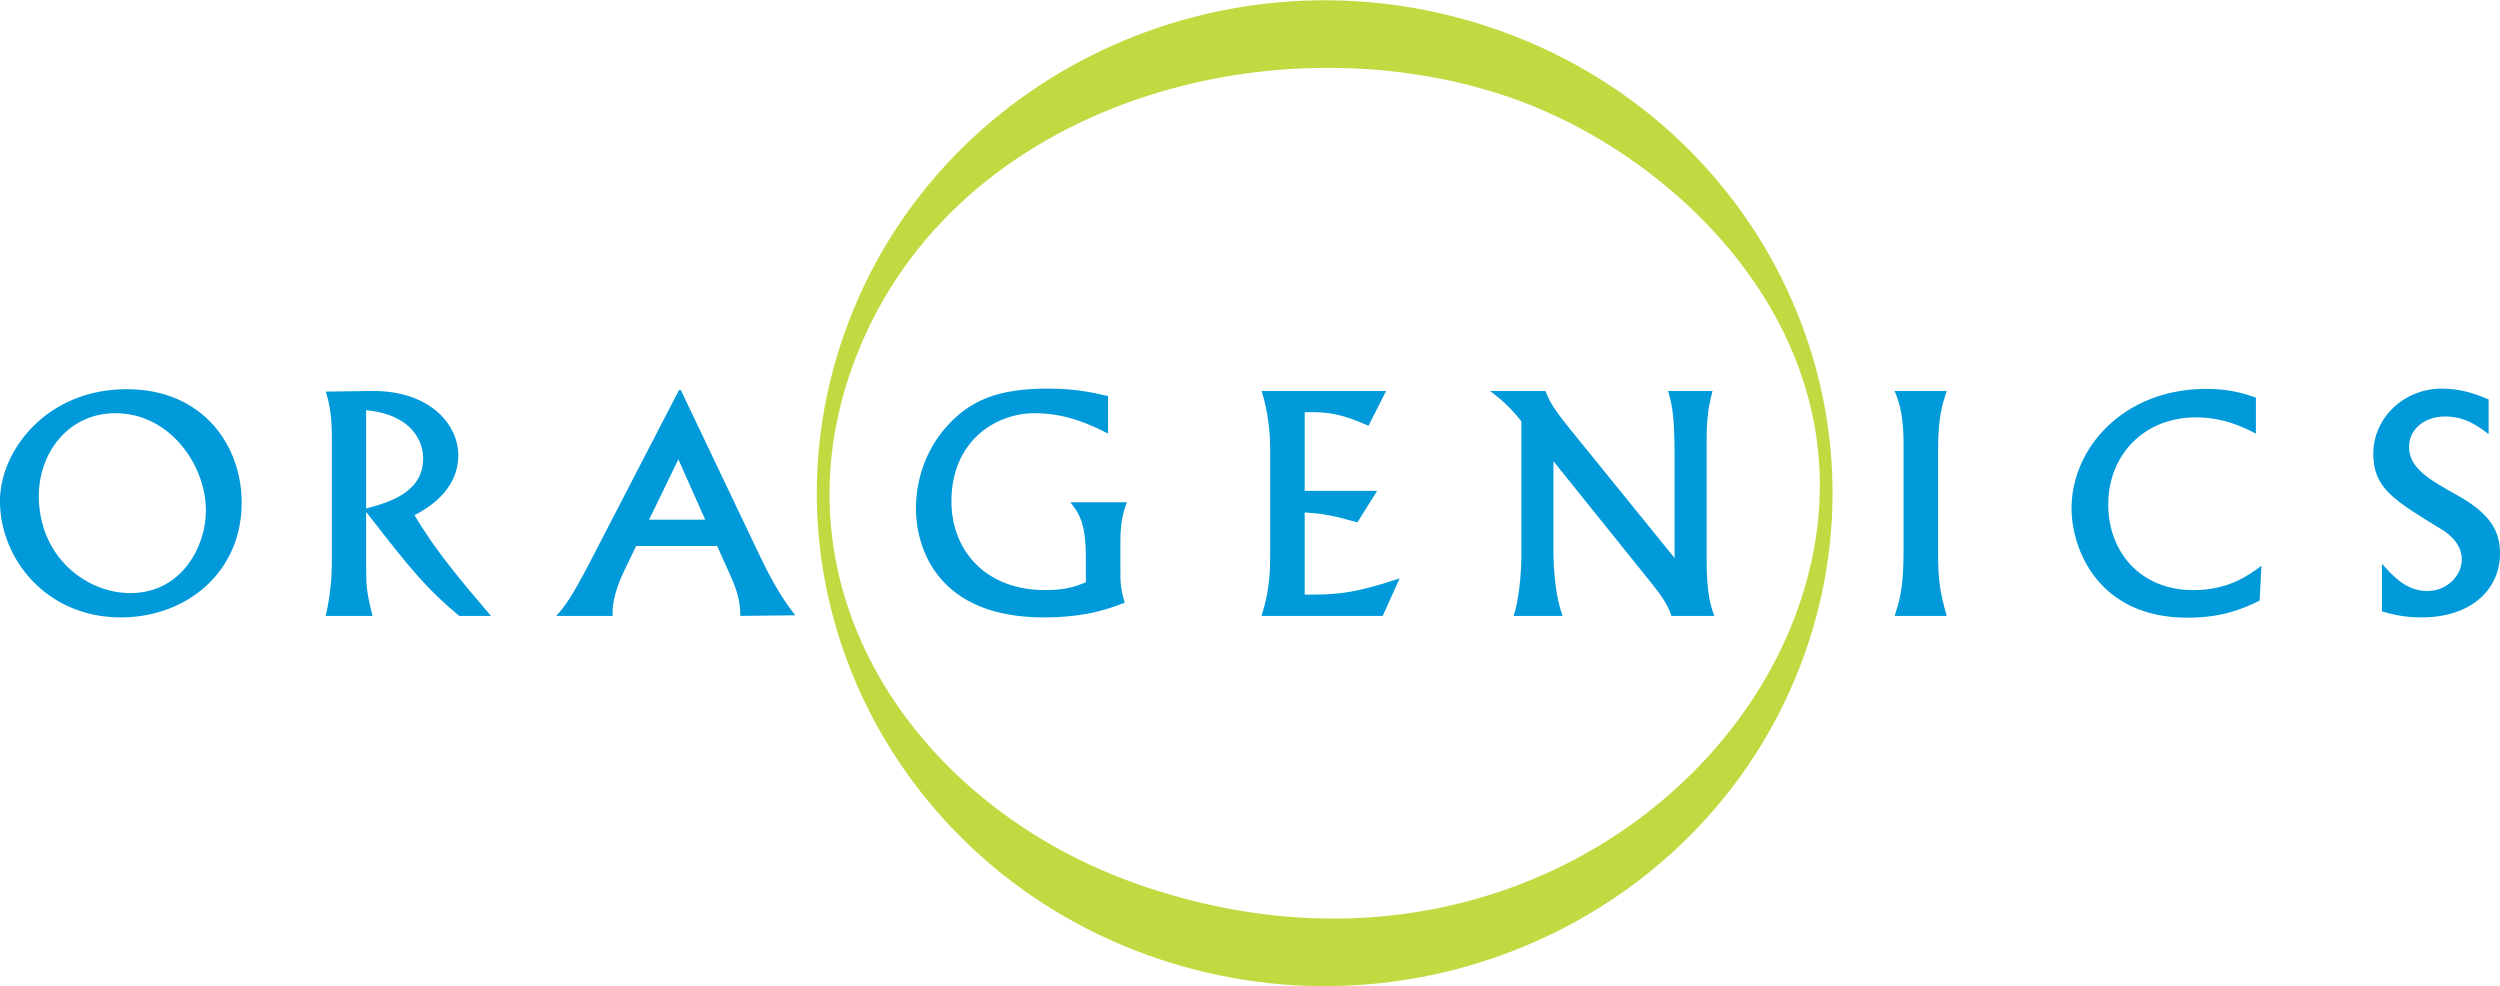
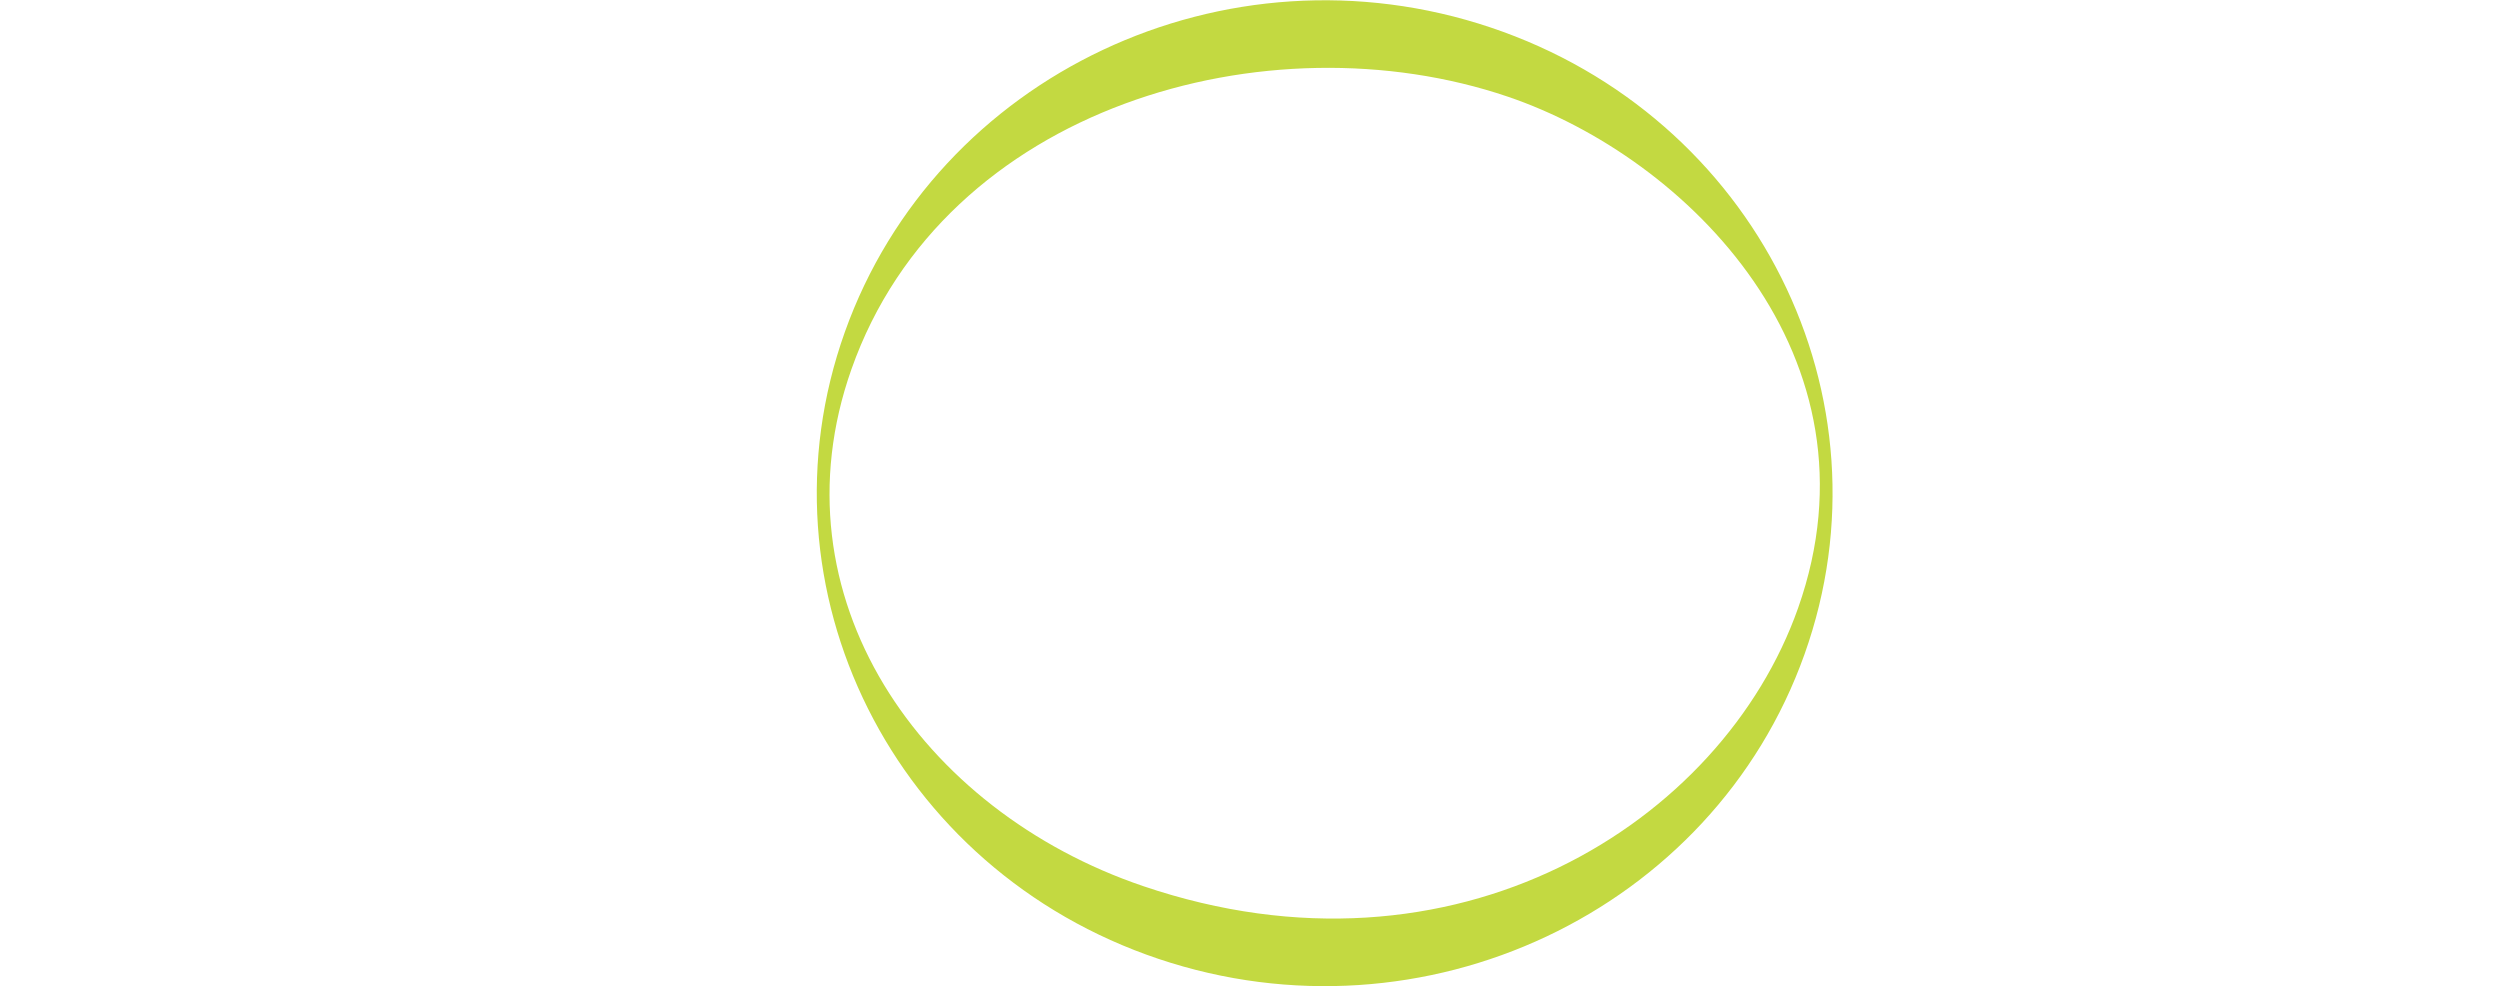
<svg xmlns="http://www.w3.org/2000/svg" width="251px" height="99px">
-   <path fill-rule="evenodd" fill="rgb(0, 153, 217)" d="M245.460,41.815 C243.449,41.815 241.869,43.079 241.869,44.856 C241.869,46.993 243.820,48.107 246.729,49.734 C250.073,51.600 251.001,53.376 251.001,55.544 C251.001,59.278 247.998,61.987 243.139,61.987 C241.313,61.987 240.230,61.686 239.147,61.385 C239.147,61.385 239.147,56.597 239.147,56.597 C240.198,57.772 241.560,59.338 243.696,59.338 C245.708,59.338 247.163,57.772 247.163,56.176 C247.163,54.611 245.893,53.617 245.214,53.196 C240.260,50.185 238.279,48.980 238.279,45.548 C238.279,41.966 241.344,39.015 245.152,39.015 C247.256,39.015 248.742,39.647 249.856,40.099 C249.856,40.099 249.856,43.591 249.856,43.591 C248.834,42.809 247.534,41.815 245.460,41.815 ZM220.210,59.247 C223.770,59.247 225.781,57.742 227.051,56.808 C227.051,56.808 226.865,60.301 226.865,60.301 C225.379,61.024 223.275,62.017 219.622,62.017 C210.615,62.017 207.983,55.092 207.983,51.028 C207.983,45.006 213.184,39.045 221.510,39.045 C223.924,39.045 225.348,39.527 226.493,39.918 C226.493,39.918 226.493,43.531 226.493,43.531 C225.132,42.839 223.213,41.905 220.458,41.905 C215.289,41.905 211.667,45.639 211.667,50.667 C211.667,55.273 214.763,59.247 220.210,59.247 ZM195.450,61.837 C195.450,61.837 190.220,61.837 190.220,61.837 C190.684,60.421 191.118,59.127 191.118,55.364 C191.118,55.364 191.118,44.615 191.118,44.615 C191.118,42.056 190.808,40.641 190.220,39.255 C190.220,39.255 195.450,39.255 195.450,39.255 C195.018,40.580 194.584,41.815 194.584,45.217 C194.584,45.217 194.584,55.604 194.584,55.604 C194.584,58.163 194.770,59.458 195.450,61.837 ZM172.121,61.837 C172.121,61.837 167.818,61.837 167.818,61.837 C167.416,60.632 166.642,59.578 165.837,58.585 C165.837,58.585 155.964,46.301 155.964,46.301 C155.964,46.301 155.964,55.213 155.964,55.213 C155.964,57.200 156.180,60.000 156.891,61.837 C156.891,61.837 151.970,61.837 151.970,61.837 C152.713,59.488 152.743,56.297 152.743,55.875 C152.743,55.875 152.743,42.296 152.743,42.296 C151.630,40.912 151.010,40.339 149.617,39.255 C149.617,39.255 155.158,39.255 155.158,39.255 C155.592,40.279 155.808,40.822 157.635,43.079 C157.635,43.079 168.128,56.026 168.128,56.026 C168.128,56.026 168.128,45.759 168.128,45.759 C168.128,41.604 167.849,40.550 167.478,39.255 C167.478,39.255 171.935,39.255 171.935,39.255 C171.626,40.460 171.346,41.664 171.346,44.072 C171.346,44.072 171.346,56.206 171.346,56.206 C171.346,59.699 171.780,60.903 172.121,61.837 ZM140.525,58.073 C140.525,58.073 138.822,61.837 138.822,61.837 C138.822,61.837 126.659,61.837 126.659,61.837 C127.061,60.511 127.524,58.916 127.524,56.026 C127.524,56.026 127.524,44.977 127.524,44.977 C127.524,43.441 127.308,41.212 126.659,39.255 C126.659,39.255 139.163,39.255 139.163,39.255 C139.163,39.255 137.399,42.748 137.399,42.748 C134.799,41.604 133.437,41.303 130.991,41.393 C130.991,41.393 130.991,49.282 130.991,49.282 C130.991,49.282 138.265,49.282 138.265,49.282 C138.265,49.282 136.284,52.443 136.284,52.443 C133.623,51.690 132.756,51.570 130.991,51.450 C130.991,51.450 130.991,59.699 130.991,59.699 C133.963,59.699 135.604,59.699 140.525,58.073 ZM107.471,50.426 C107.471,50.426 113.136,50.426 113.136,50.426 C112.888,51.118 112.486,52.142 112.486,54.340 C112.486,54.340 112.486,57.019 112.486,57.019 C112.486,58.524 112.486,58.976 112.920,60.511 C111.341,61.114 109.050,61.987 104.778,61.987 C94.347,61.987 91.964,55.303 91.964,51.028 C91.964,48.167 92.954,45.247 94.873,43.019 C97.350,40.129 100.290,39.015 105.212,39.015 C108.029,39.015 109.824,39.436 111.247,39.768 C111.247,39.768 111.247,43.531 111.247,43.531 C109.700,42.748 107.193,41.484 103.881,41.484 C99.951,41.484 95.523,44.284 95.523,50.335 C95.523,55.273 98.959,59.247 104.934,59.247 C107.037,59.247 107.936,58.886 109.018,58.465 C109.018,58.465 109.018,55.966 109.018,55.966 C109.018,52.473 108.338,51.570 107.471,50.426 ZM73.370,57.862 C73.370,57.862 72.008,54.821 72.008,54.821 C72.008,54.821 63.868,54.821 63.868,54.821 C63.868,54.821 62.691,57.260 62.691,57.260 C62.289,58.103 61.392,60.060 61.515,61.837 C61.515,61.837 55.850,61.837 55.850,61.837 C56.624,60.963 57.306,60.151 59.225,56.448 C59.225,56.448 68.170,39.166 68.170,39.166 C68.170,39.166 68.356,39.166 68.356,39.166 C68.356,39.166 76.218,55.664 76.218,55.664 C77.889,59.187 78.973,60.632 79.840,61.776 C79.840,61.776 74.329,61.837 74.329,61.837 C74.329,60.843 74.207,59.699 73.370,57.862 ZM68.108,46.120 C68.108,46.120 65.168,52.172 65.168,52.172 C65.168,52.172 70.801,52.172 70.801,52.172 C70.801,52.172 68.108,46.120 68.108,46.120 ZM46.107,61.837 C42.980,59.217 41.556,57.591 36.758,51.389 C36.758,51.389 36.758,56.959 36.758,56.959 C36.758,58.705 36.790,59.428 37.409,61.837 C37.409,61.837 32.704,61.837 32.704,61.837 C33.200,59.608 33.323,57.953 33.323,55.996 C33.323,55.996 33.323,43.983 33.323,43.983 C33.323,41.333 32.952,40.099 32.704,39.316 C32.704,39.316 37.223,39.255 37.223,39.255 C43.197,39.166 46.013,42.658 46.013,45.699 C46.013,49.372 42.671,51.178 41.618,51.720 C43.692,55.273 46.539,58.615 49.295,61.837 C49.295,61.837 46.107,61.837 46.107,61.837 ZM42.485,46.030 C42.485,44.344 41.401,41.634 36.758,41.182 C36.758,41.182 36.758,51.058 36.758,51.058 C38.957,50.456 42.485,49.492 42.485,46.030 ZM12.130,61.987 C4.640,61.987 -0.003,56.086 -0.003,50.305 C-0.003,45.277 4.640,39.075 12.718,39.075 C20.394,39.075 24.264,44.736 24.264,50.456 C24.264,57.501 18.693,61.987 12.130,61.987 ZM20.674,51.299 C20.674,46.602 16.990,41.484 11.573,41.484 C6.899,41.484 3.897,45.428 3.897,49.793 C3.897,55.905 8.664,59.548 13.090,59.548 C18.259,59.548 20.674,54.821 20.674,51.299 Z" />
  <path fill-rule="evenodd" fill="rgb(195, 217, 65)" d="M149.672,2.763 C123.072,-6.177 94.036,7.505 84.823,33.333 C75.612,59.154 89.717,87.337 116.320,96.273 C142.933,105.215 171.963,91.523 181.171,65.696 C190.382,39.875 176.277,11.700 149.672,2.763 ZM180.529,61.049 C172.900,82.648 146.051,99.590 114.776,88.966 C92.441,81.389 77.432,59.878 85.485,37.070 C94.811,10.633 127.349,1.546 151.382,9.705 C169.406,15.826 189.433,35.826 180.529,61.049 Z" />
</svg>